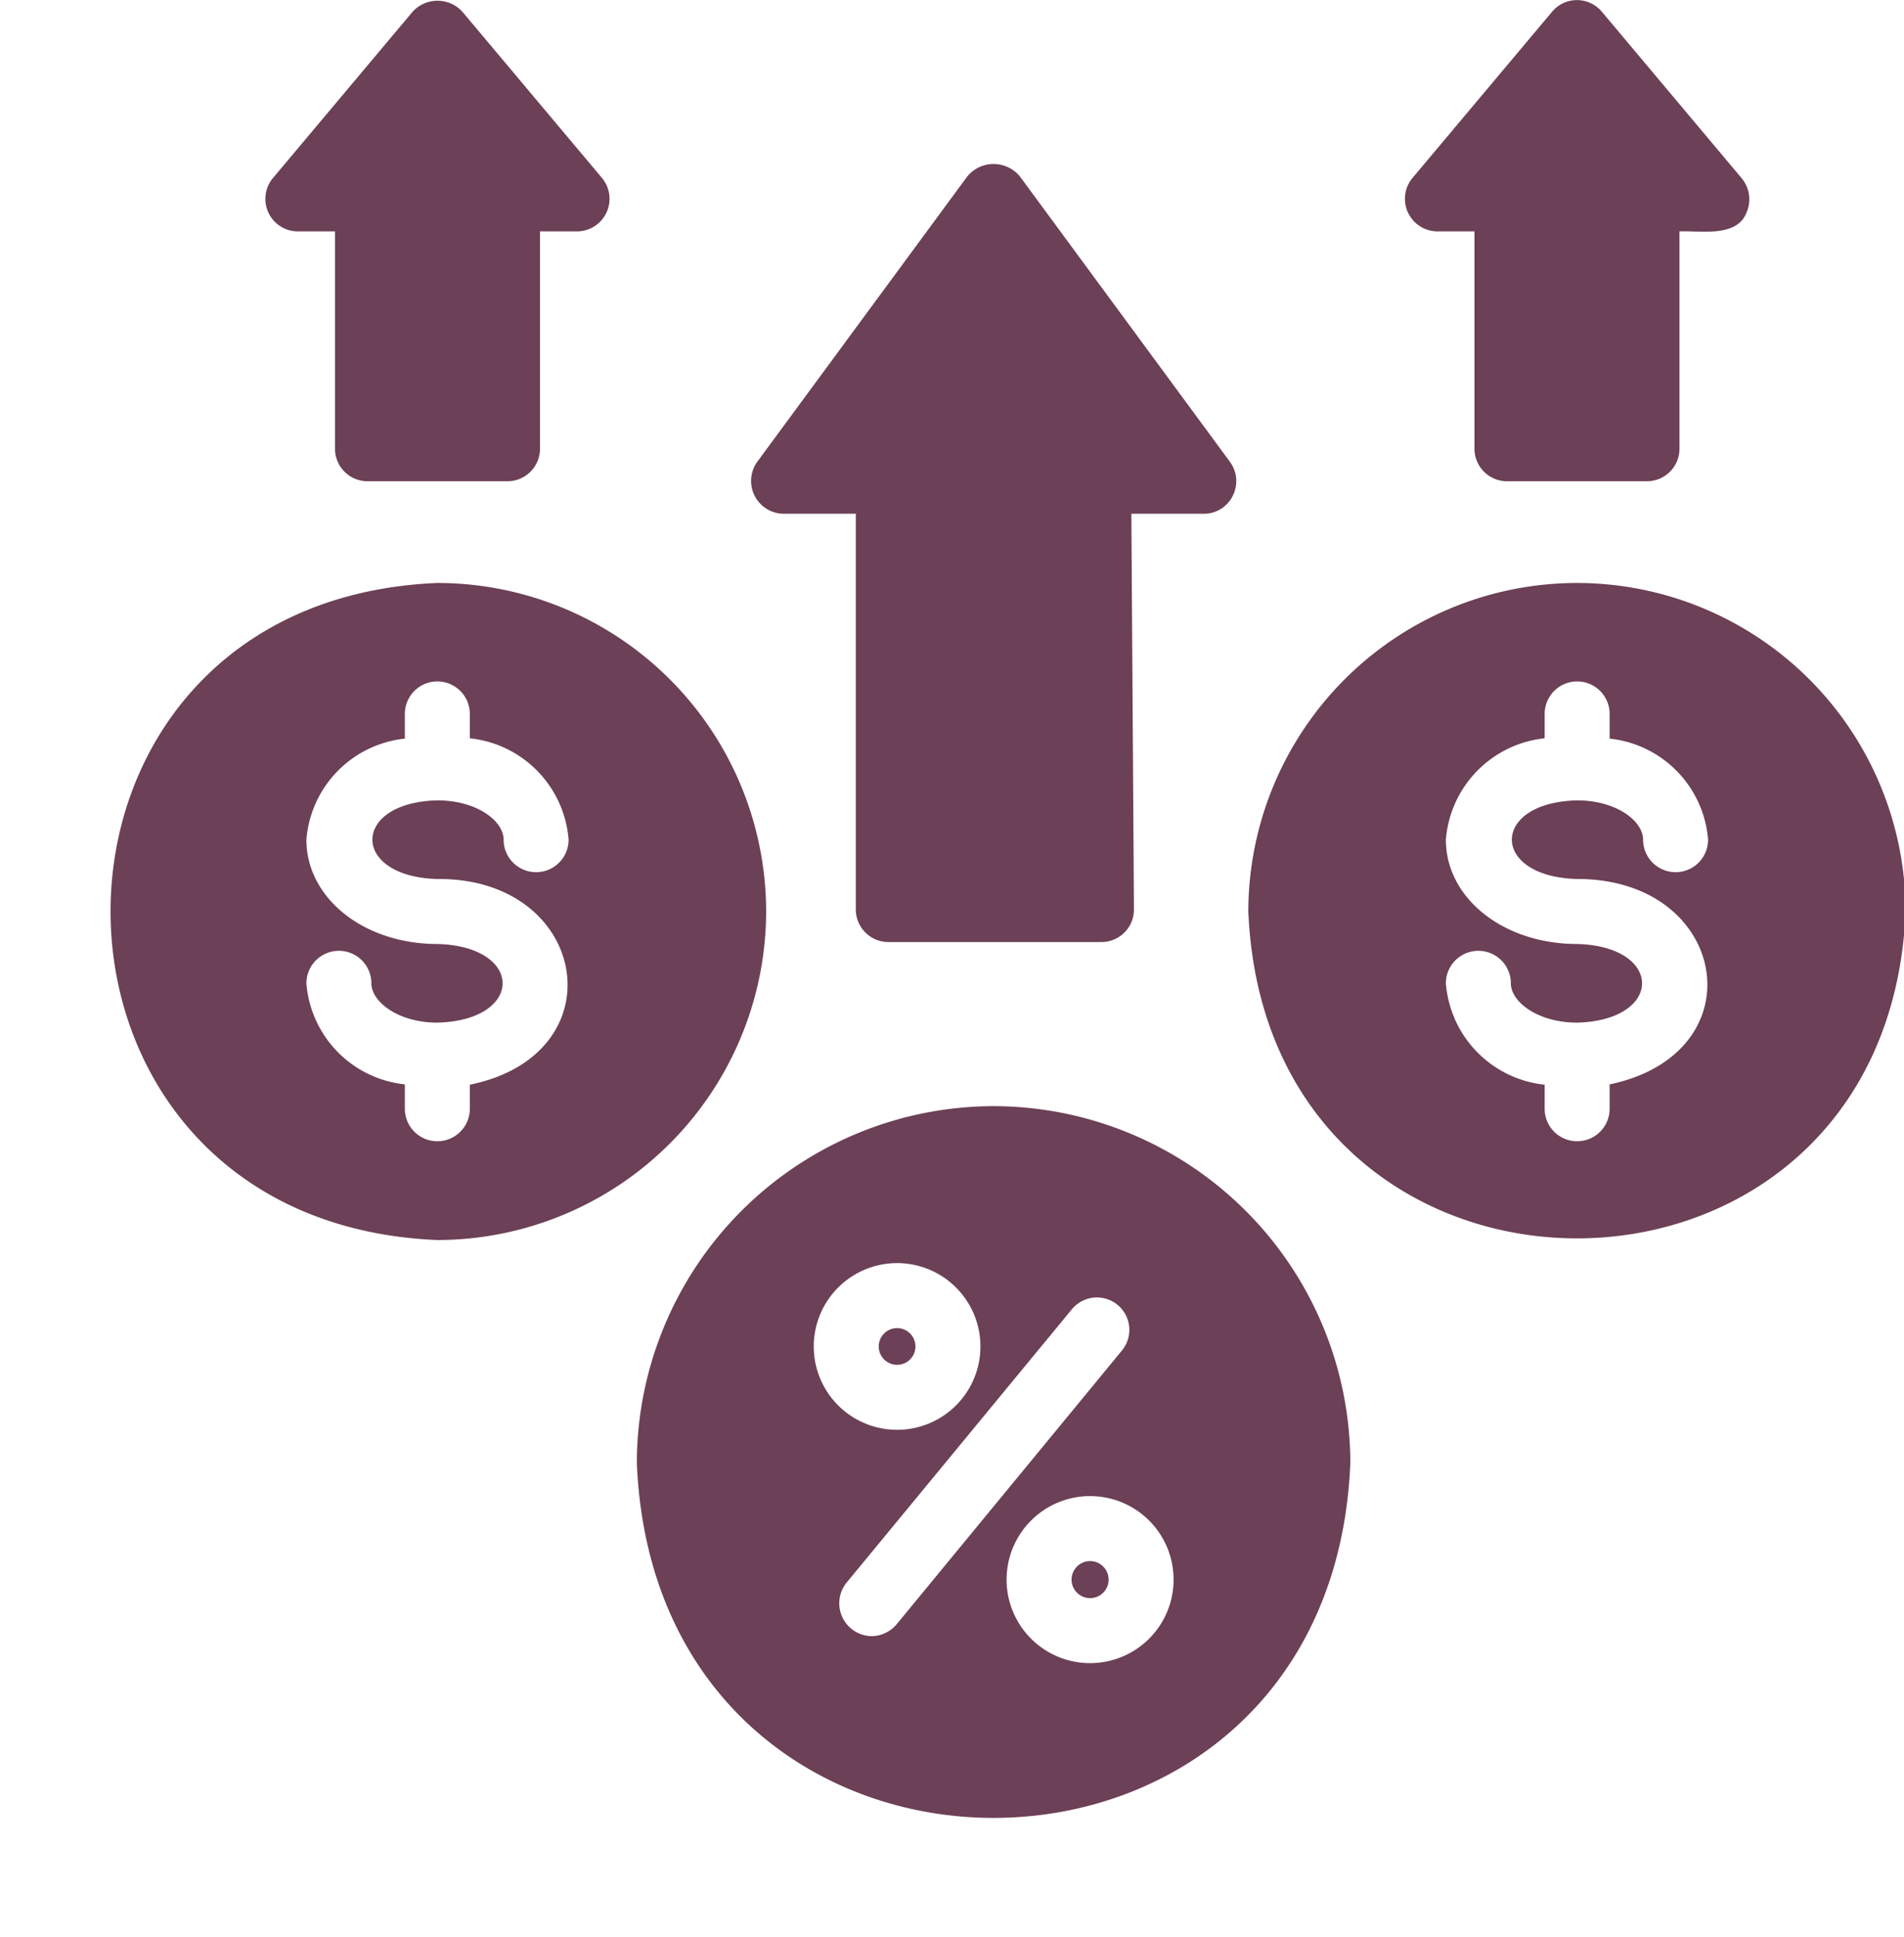
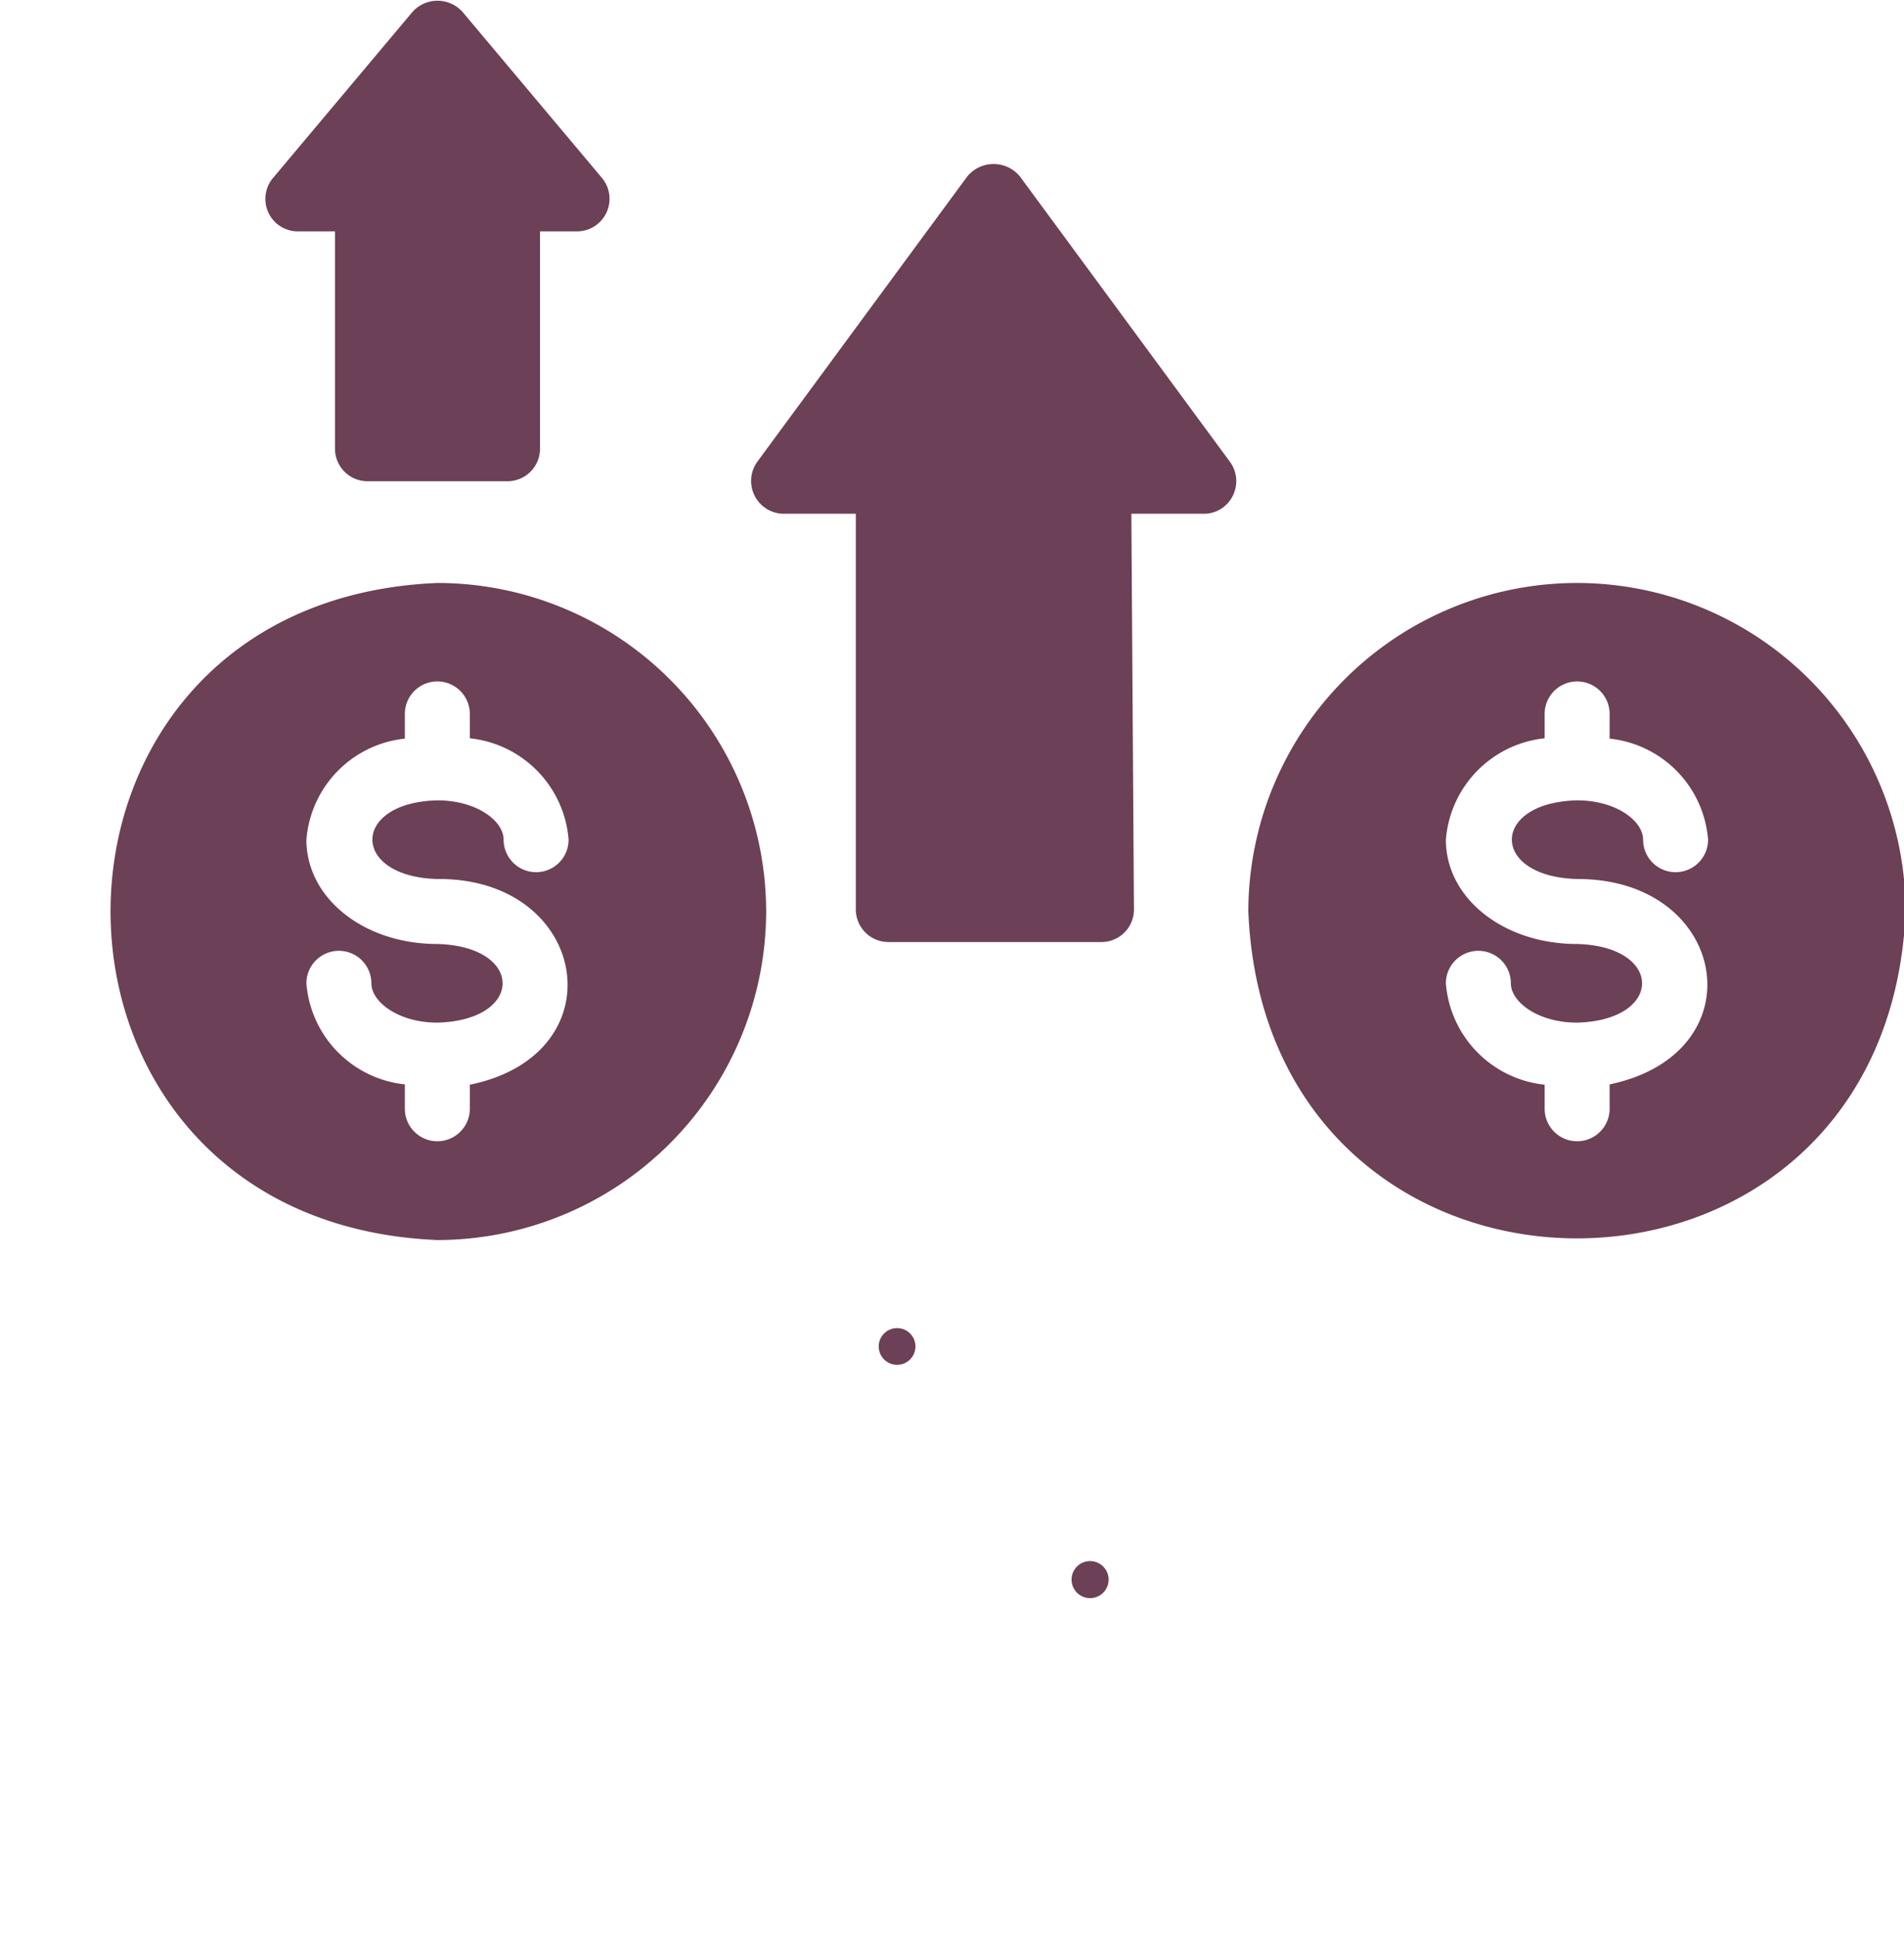
<svg xmlns="http://www.w3.org/2000/svg" fill="#6c4056" height="59.6" preserveAspectRatio="xMidYMid meet" version="1" viewBox="1.0 4.0 58.6 59.6" width="58.6" zoomAndPan="magnify">
  <g id="change1_1">
    <path d="M24.58,32.05A10.123,10.123,0,0,0,14.46,21.94c-13.412.556-13.408,19.66 0,20.22A10.13,10.13,0,0,0,24.58,32.05Zm-10.12-1c4.662-.042,5.594,5.394 1,6.33l0.0.74a1,1,0,0,1-2,0v-.75a3.396,3.396,0,0,1-3.03-3.11,1,1,0,0,1,2,0c0,.57.83,1.21,2.03,1.21,2.678-.07,2.678-2.35,0-2.42-2.26,0-4.03-1.41-4.03-3.21a3.396,3.396,0,0,1,3.03-3.11v-.76a1,1,0,0,1,2,0v.75a3.406,3.406,0,0,1,3.04,3.12,1,1,0,0,1-2,0c0-.58-.83-1.21-2.04-1.21C11.796,28.693,11.794,30.98,14.46,31.05Z" />
  </g>
  <g id="change1_2">
    <path d="M49.54,21.94A10.123,10.123,0,0,0,39.42,32.05c.566,13.409,19.663,13.415,20.23-0A10.121,10.121,0,0,0,49.54,21.94Zm0,9.11c4.66-.013,5.593,5.359 1,6.32l0.0.75a1,1,0,0,1-2,0v-.74a3.406,3.406,0,0,1-3.04-3.12,1,1,0,0,1,2,0c0,.57.83,1.21,2.04,1.21,2.664-.071,2.664-2.349-0-2.42C47.27,33.05,45.5,31.64,45.5,29.84a3.406,3.406,0,0,1,3.04-3.12v-.75a1,1,0,0,1,2,0v.76a3.396,3.396,0,0,1,3.03,3.11,1,1,0,0,1-2,0c0-.58-.83-1.21-2.03-1.21C46.862,28.692,46.86,30.981,49.54,31.05Z" />
  </g>
  <g id="change1_3">
    <path d="M25.11,19.81h2.23V31.99a1.003,1.003,0,0,0,1,1H34.9a1.001,1.001,0,0,0,1-1l-.08-12.18h2.23a.988.988,0,0,0,.89-.55,1.001,1.001,0,0,0-.08-1.04L32.39,9.43a1.049,1.049,0,0,0-1.62,0L24.3,18.22A1.01,1.01,0,0,0,25.11,19.81Z" />
  </g>
  <g id="change1_4">
-     <path d="M45.23,11.12h1.15v6.69a1.003,1.003,0,0,0,1,1h4.31a1.003,1.003,0,0,0,1-1V11.12c.631-.028,1.756.197,2.06-.57a1.017,1.017,0,0,0-.15-1.07L50.3,4.36a.998.998,0,0,0-1.53,0l-4.3,5.12A1.002,1.002,0,0,0,45.23,11.12Z" />
-   </g>
+     </g>
  <g id="change1_5">
    <path d="M10.16,11.12h1.15v6.69a1.003,1.003,0,0,0,1,1h4.31a1.003,1.003,0,0,0,1-1V11.12h1.15a1.002,1.002,0,0,0,.76-1.64l-4.3-5.12a1.036,1.036,0,0,0-1.53,0L9.4,9.48A.999.999,0,0,0,10.16,11.12Z" />
  </g>
  <g id="change1_6">
-     <path d="M31.58,38.04A10.998,10.998,0,0,0,20.6,49.02c.602,14.566,21.361,14.562,21.96-0A10.998,10.998,0,0,0,31.58,38.04Zm2.97,17.14a2.57,2.57,0,0,1,0-5.14A2.57,2.57,0,0,1,34.55,55.18ZM28.61,42.87A2.565,2.565,0,0,1,28.61,48,2.565,2.565,0,0,1,28.61,42.87Zm-.79,11.48a1.011,1.011,0,0,1-.77-1.64l6.94-8.42A.998.998,0,0,1,35.53,45.56L28.6,53.98A1.02,1.02,0,0,1,27.82,54.35Z" />
-   </g>
+     </g>
  <g id="change1_7">
    <path d="M28.61,46a.565.565,0,0,0,0-1.13A.565.565,0,0,0,28.61,46Z" />
  </g>
  <g id="change1_8">
    <path d="M34.55,52.04a.57.57,0,0,0,0,1.14A.57.57,0,0,0,34.55,52.04Z" />
  </g>
</svg>